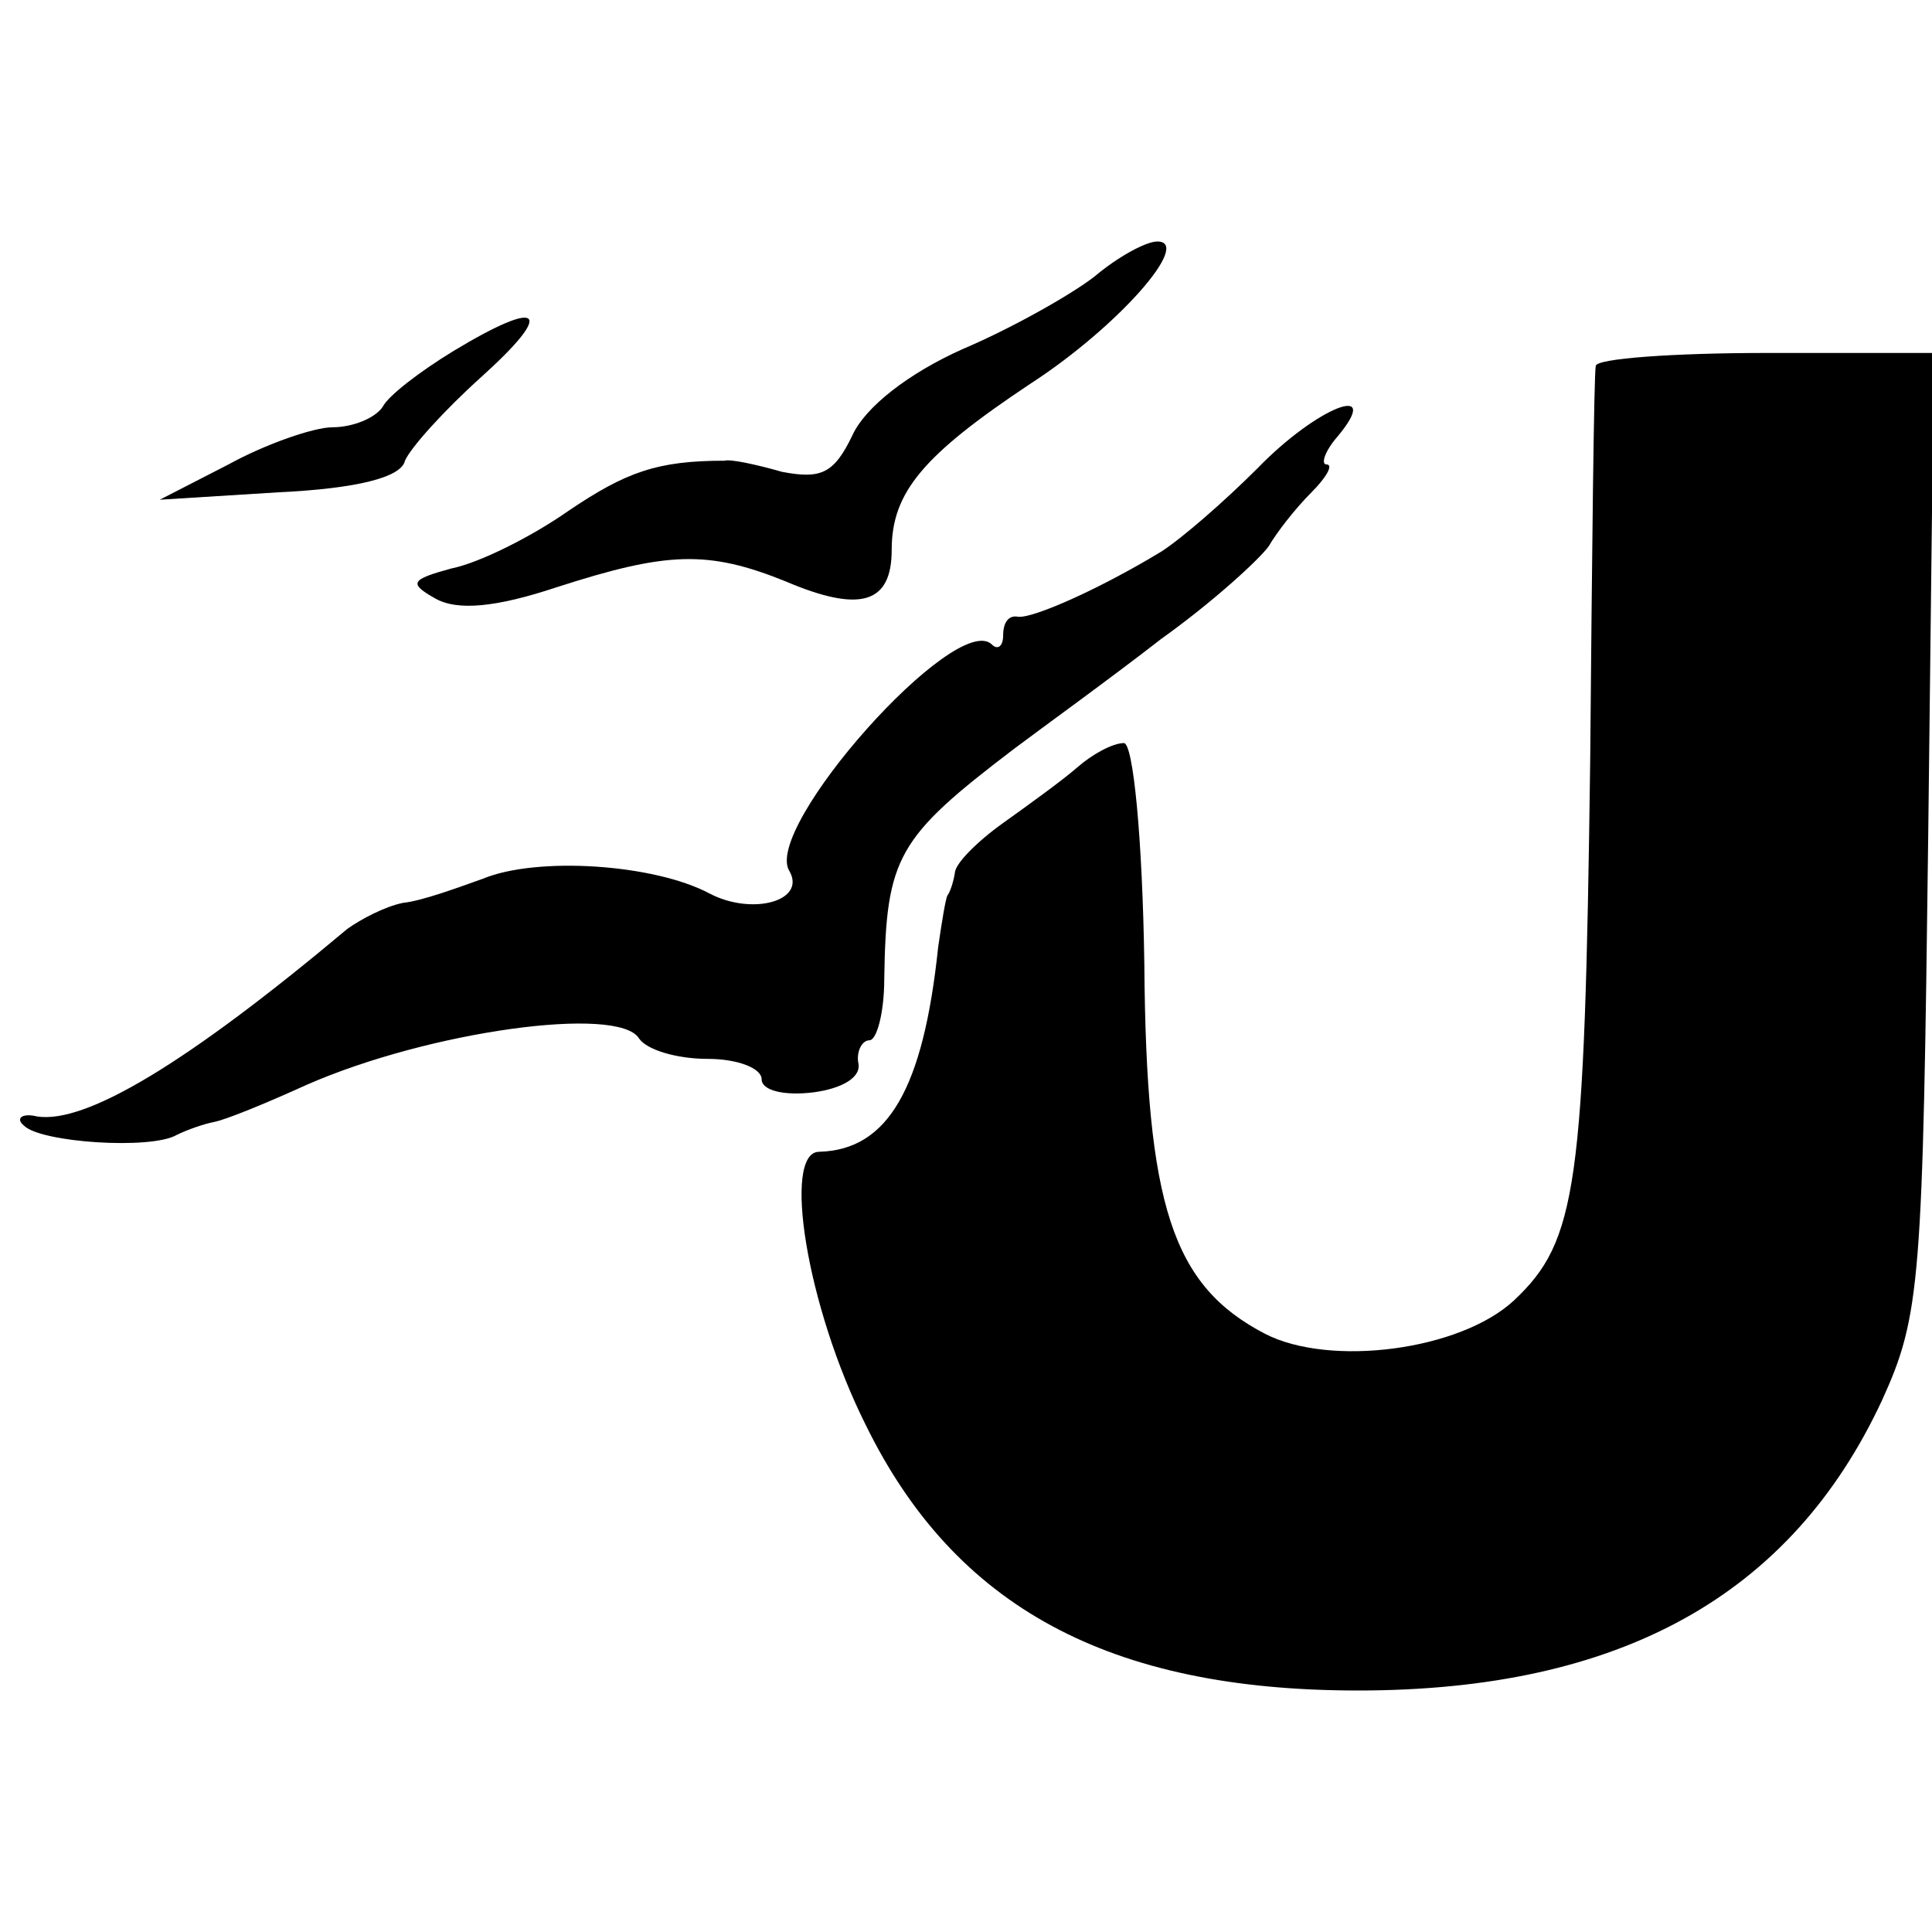
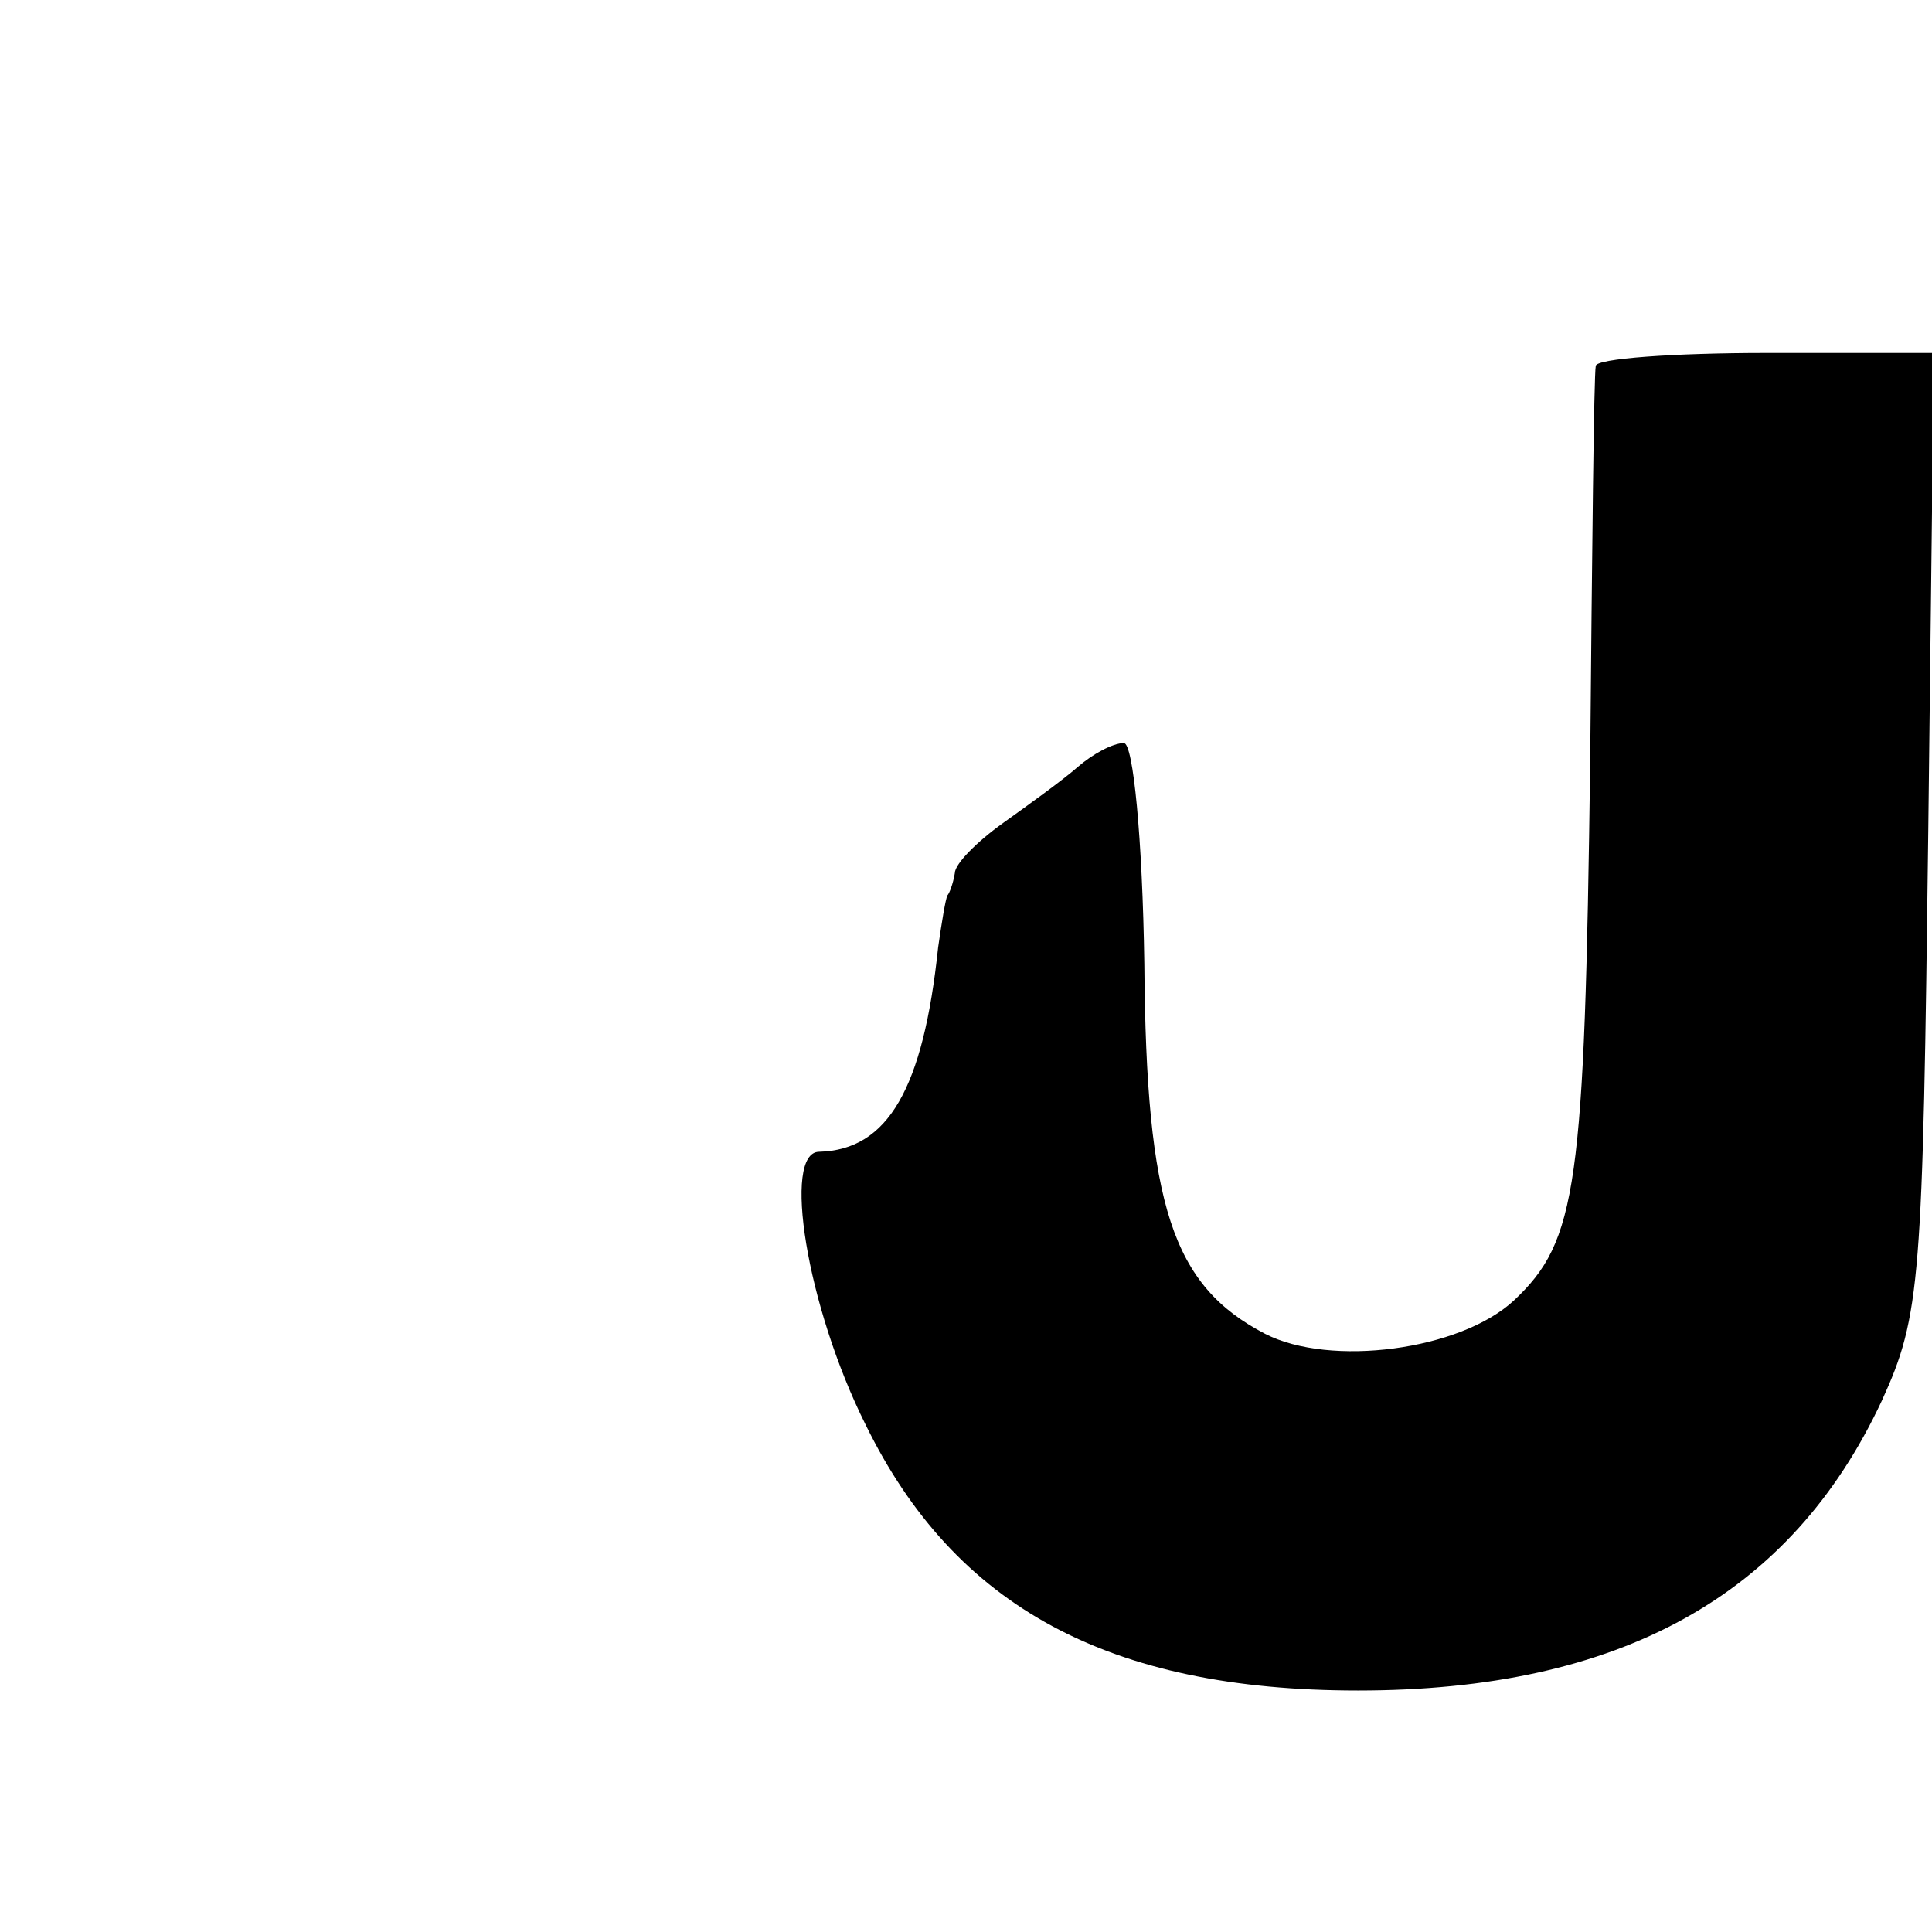
<svg xmlns="http://www.w3.org/2000/svg" version="1.0" width="104pt" height="104pt" viewBox="0 0 104 104" preserveAspectRatio="xMidYMid meet">
  <g transform="translate(0,104) scale(0.1,-0.1)" fill="#000000" stroke="none">
-     <path d="M589 891 c-13 -10 -45 -28 -71 -39 -29 -13 -52 -31 -59 -46 -10 -21 -17 -24 -38 -20 -14 4 -28 7 -31 6 -36 0 -53 -6 -84 -27 -20 -14 -48 -28 -63 -31 -22 -6 -23 -8 -9 -16 12 -7 33 -5 66 6 59 19 81 20 123 3 40 -17 57 -12 57 17 0 31 17 51 74 89 48 31 88 77 69 77 -6 0 -21 -8 -34 -19z" />
-     <path d="M244 851 c-18 -11 -35 -24 -38 -30 -4 -6 -16 -11 -27 -11 -10 0 -36 -9 -56 -20 l-37 -19 64 4 c42 2 66 8 68 17 3 7 21 27 41 45 40 36 33 43 -15 14z" />
    <path d="M859 843 c-1 -5 -2 -100 -3 -213 -3 -229 -7 -258 -41 -290 -29 -27 -99 -36 -134 -18 -50 26 -64 69 -65 199 -1 68 -6 119 -11 119 -6 0 -17 -6 -25 -13 -8 -7 -26 -20 -40 -30 -14 -10 -26 -22 -26 -27 -1 -6 -3 -11 -4 -12 -1 -2 -3 -14 -5 -28 -8 -76 -27 -109 -64 -110 -20 0 -7 -83 25 -147 48 -98 131 -143 265 -143 141 0 233 51 282 156 21 46 22 64 25 307 l3 257 -90 0 c-50 0 -92 -3 -92 -7z" />
-     <path d="M677 788 c-18 -18 -41 -38 -52 -45 -33 -20 -69 -36 -77 -35 -5 1 -8 -3 -8 -10 0 -6 -3 -8 -6 -5 -19 19 -124 -99 -109 -122 9 -16 -20 -24 -43 -12 -30 16 -93 20 -122 8 -14 -5 -33 -12 -43 -13 -10 -2 -23 -9 -30 -14 -87 -73 -141 -105 -167 -101 -8 2 -12 -1 -7 -5 9 -9 68 -13 82 -5 6 3 15 6 20 7 6 1 28 10 50 20 66 29 168 43 179 25 4 -6 20 -11 37 -11 16 0 29 -5 29 -11 0 -6 12 -9 28 -7 15 2 26 8 24 16 -1 6 2 12 6 12 4 0 8 15 8 33 1 66 7 76 70 124 16 12 52 38 79 59 28 20 53 43 58 50 4 7 14 20 23 29 8 8 12 15 8 15 -3 0 -1 7 6 15 25 30 -11 16 -43 -17z" />
  </g>
</svg>